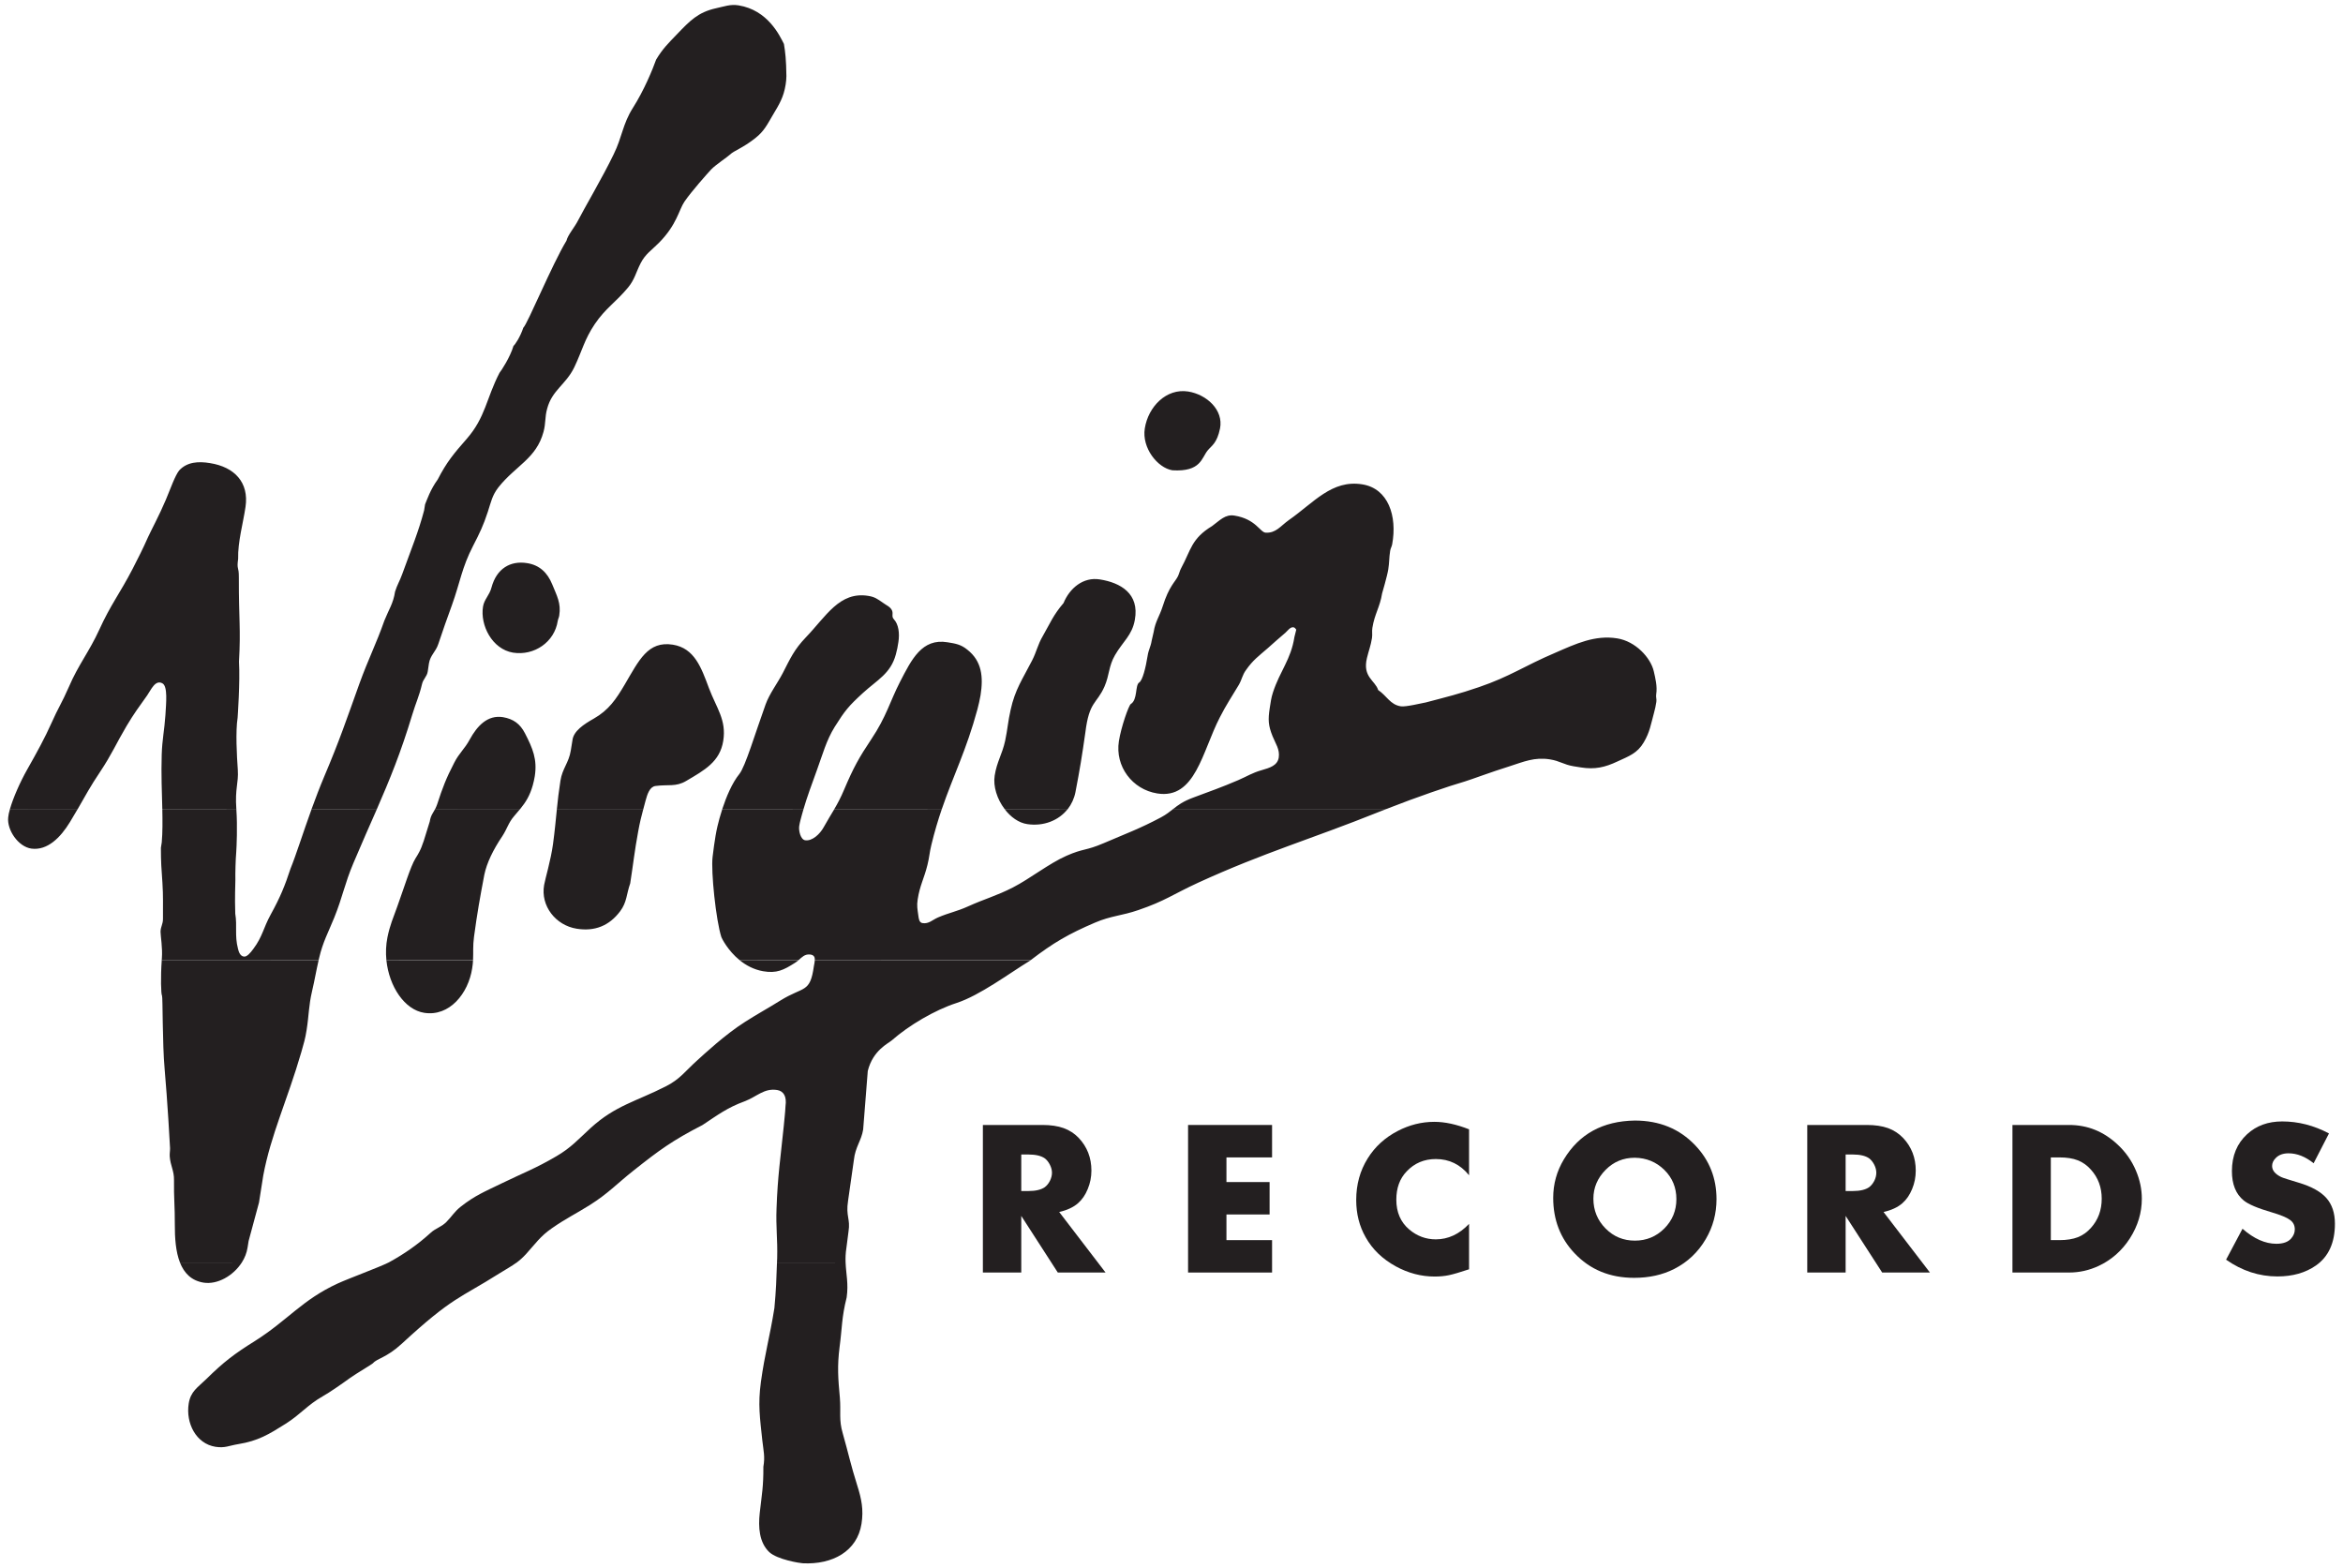
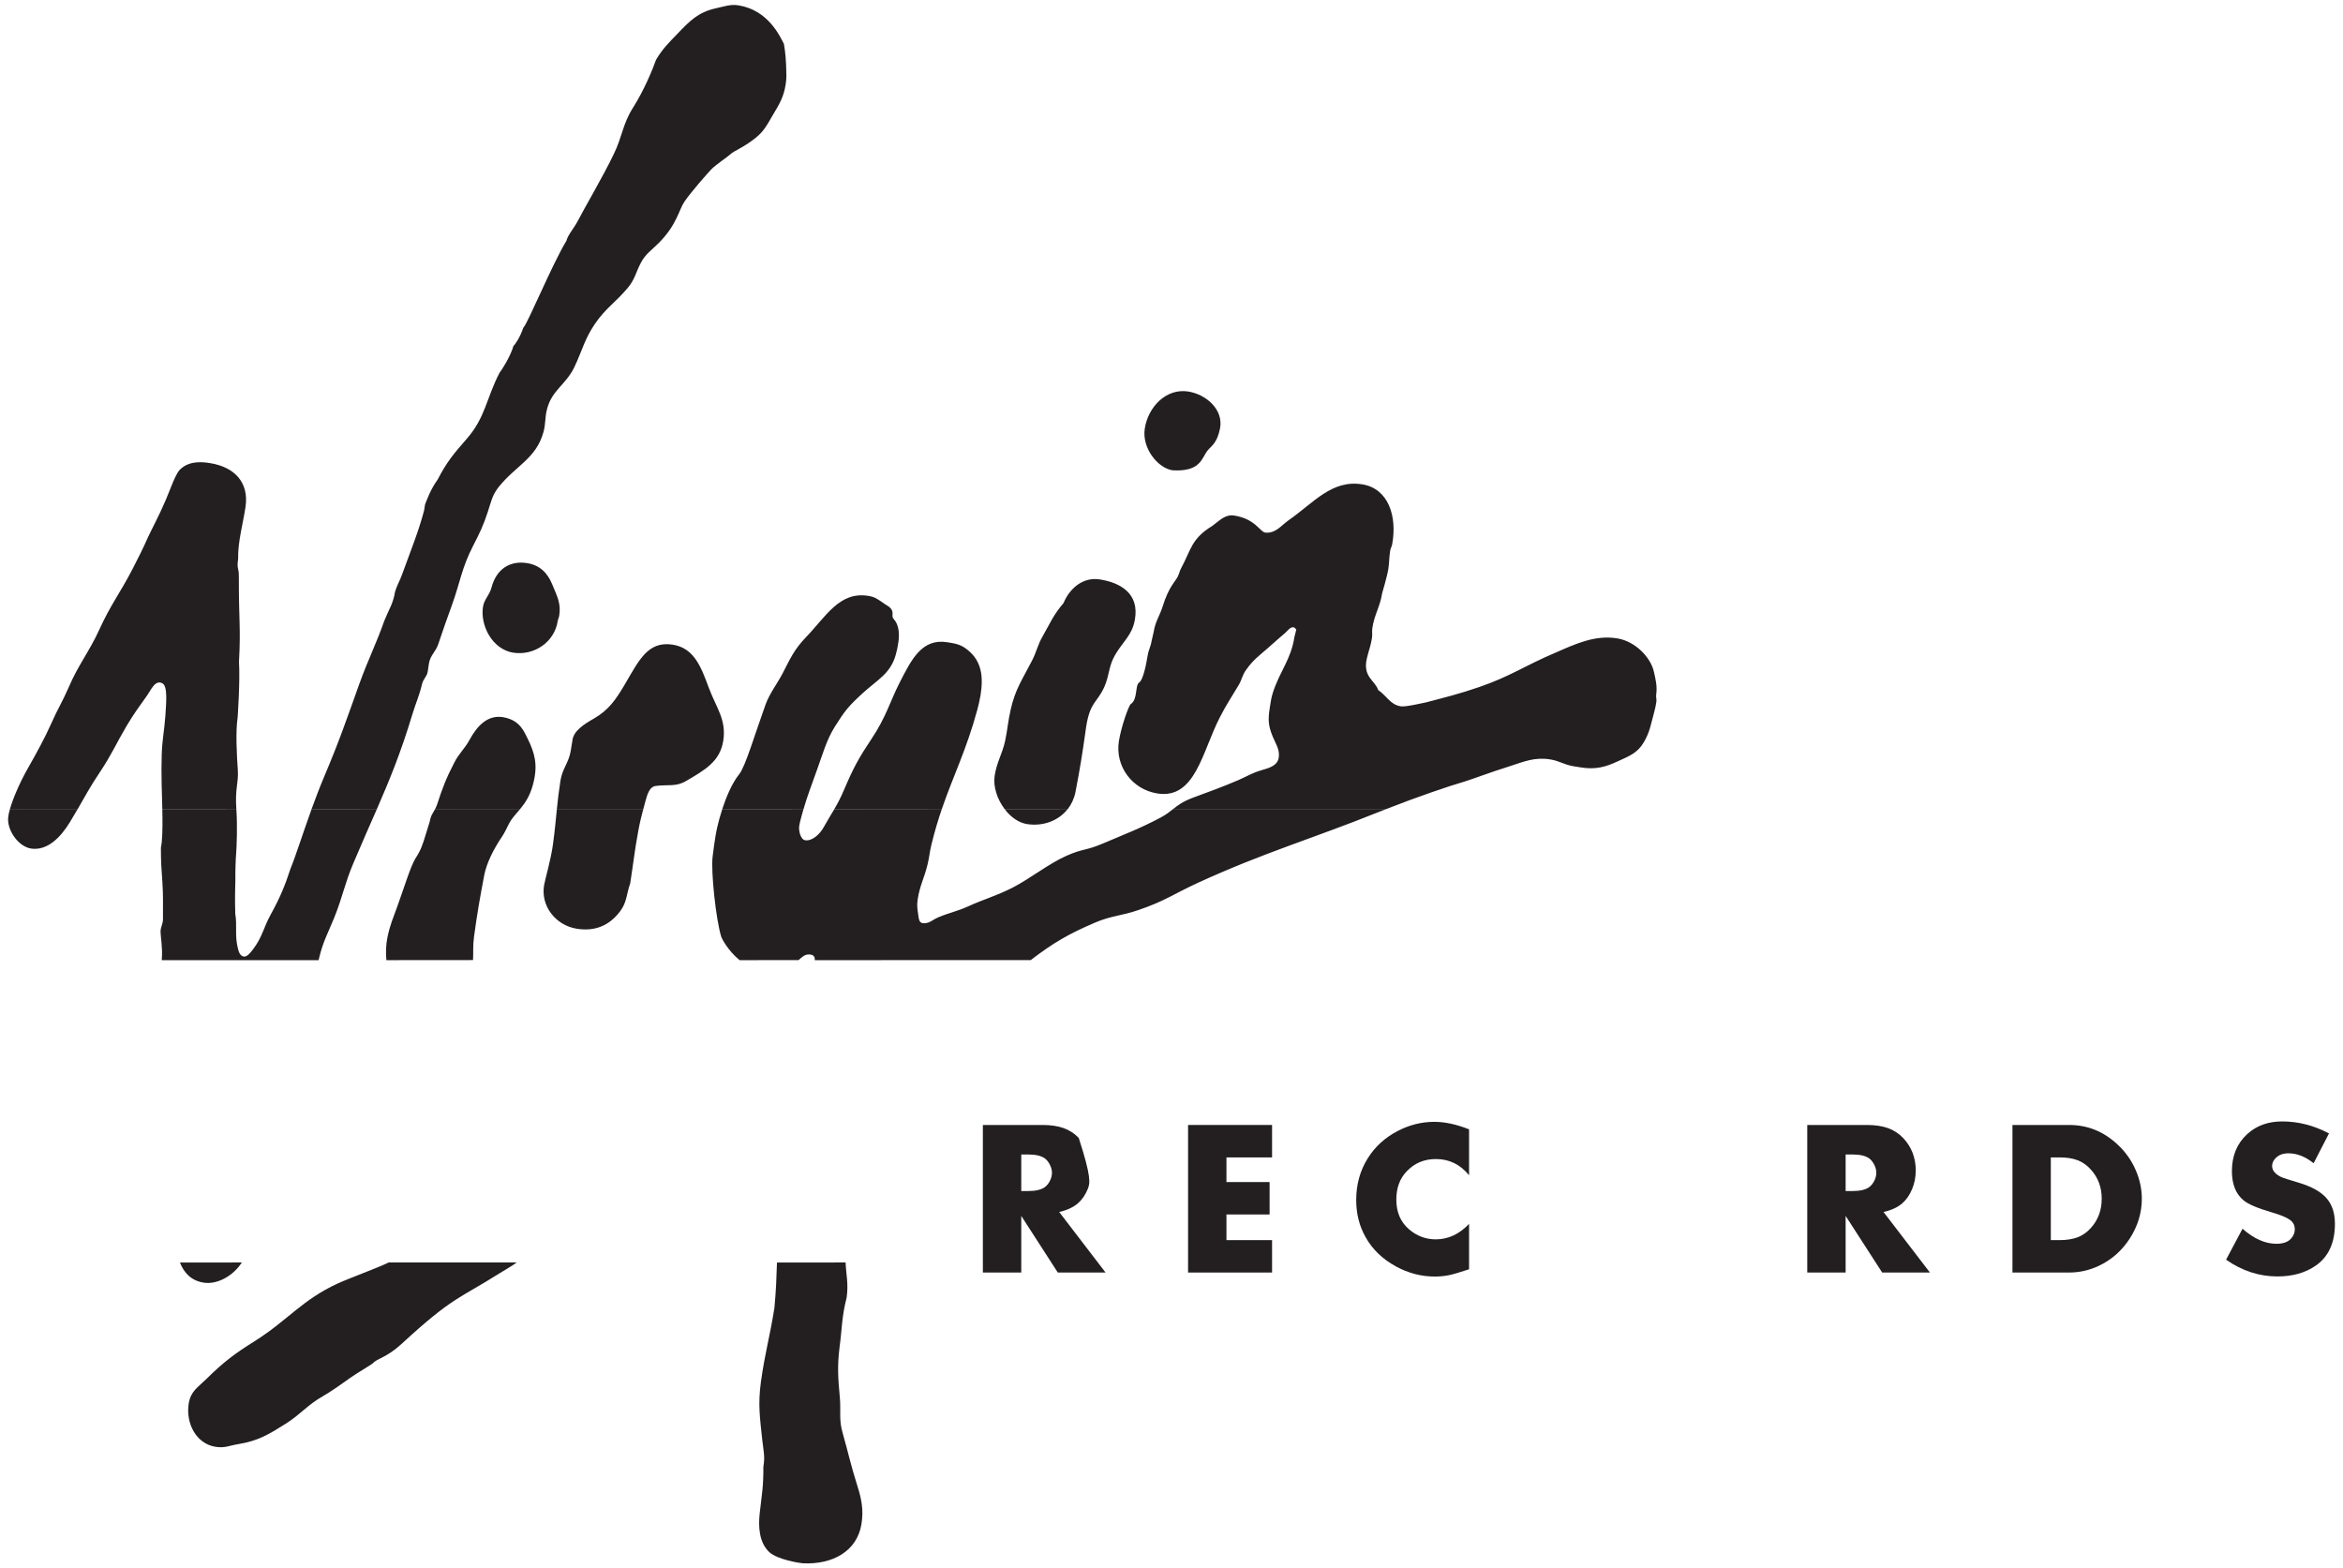
<svg xmlns="http://www.w3.org/2000/svg" width="248pt" height="166pt" viewBox="0 0 248 166" version="1.1">
  <g id="surface1">
    <path style=" stroke:none;fill-rule:evenodd;fill:rgb(13.699%,12.199%,12.5%);fill-opacity:1;" d="M 25.594 133.625 C 24.691 135.039 23.004 135.988 21.551 135.758 C 20.246 135.547 19.484 134.738 19.047 133.629 Z M 54.688 133.625 C 54.129 134.043 53.551 134.344 52.824 134.801 C 48.645 137.449 47.957 137.215 42.52 142.23 C 40.918 143.707 39.902 143.781 39.48 144.285 C 39.395 144.391 37.699 145.383 37.074 145.832 C 36.207 146.461 34.891 147.379 34.156 147.789 C 32.527 148.719 31.84 149.676 30.254 150.684 C 28.457 151.816 27.332 152.508 25.211 152.852 C 24.227 153.012 23.809 153.289 22.809 153.133 C 20.746 152.805 19.652 150.629 19.973 148.566 C 20.18 147.258 20.91 146.871 21.848 145.953 C 23.66 144.164 24.836 143.273 26.98 141.938 C 30.504 139.707 31.961 137.59 35.754 135.844 C 37.027 135.266 40.094 134.148 41.137 133.625 Z M 89.504 133.625 C 89.551 134.844 89.824 135.867 89.617 137.324 C 89.074 139.484 89.148 140.484 88.867 142.582 C 88.609 144.629 88.711 145.902 88.898 147.949 C 89.023 149.477 88.773 150.258 89.203 151.711 C 89.816 153.871 90.051 155.055 90.73 157.203 C 91.188 158.637 91.422 159.793 91.188 161.281 C 90.734 164.184 88.129 165.625 84.961 165.461 C 84.68 165.449 82.297 165.078 81.426 164.281 C 80.348 163.254 80.254 161.625 80.414 160.156 C 80.645 158.113 80.812 157.363 80.801 155.238 C 80.992 154.172 80.809 153.539 80.691 152.473 C 80.438 150.066 80.215 148.672 80.539 146.277 C 80.965 143.199 81.48 141.512 81.969 138.438 C 82.145 136.547 82.18 135.406 82.242 133.629 L 89.504 133.625 " />
-     <path style=" stroke:none;fill-rule:evenodd;fill:rgb(13.699%,12.199%,12.5%);fill-opacity:1;" d="M 33.727 101.625 C 33.445 102.852 33.332 103.617 33.031 104.91 C 32.664 106.484 32.707 107.422 32.453 109.023 C 32.312 109.949 32.148 110.457 31.895 111.355 C 30.41 116.469 28.668 120.105 27.863 124.43 L 27.414 127.281 L 26.316 131.348 L 26.203 132.051 C 26.117 132.609 25.902 133.148 25.594 133.629 L 19.047 133.625 C 18.598 132.48 18.496 131.016 18.504 129.566 C 18.516 127.773 18.391 126.727 18.418 124.93 C 18.441 123.91 18.035 123.395 17.965 122.391 C 17.949 122.039 18.004 121.84 18 121.531 C 17.992 121.23 17.715 116.406 17.426 113.145 C 17.18 110.449 17.238 105.508 17.148 105.379 C 17.039 105.227 16.992 103.426 17.121 101.621 Z M 50.07 101.625 C 50.059 101.887 50.031 102.168 49.98 102.48 C 49.574 105.156 47.574 107.621 44.902 107.199 C 42.836 106.879 41.184 104.43 40.898 101.625 Z M 84.527 101.625 C 84.414 101.719 84.297 101.816 84.16 101.902 C 82.938 102.68 82.199 103.047 80.77 102.797 C 79.77 102.621 78.941 102.16 78.285 101.625 Z M 109.098 101.625 C 109.055 101.652 109.016 101.684 108.973 101.715 C 106.84 103.012 103.707 105.367 101.234 106.164 C 98.949 106.906 96.207 108.523 94.402 110.109 C 94.031 110.441 92.402 111.148 91.852 113.352 L 91.363 119.551 C 91.184 120.719 90.523 121.398 90.379 122.789 L 89.762 127.121 C 89.512 128.742 90.027 128.996 89.812 130.348 L 89.59 132.078 C 89.5 132.648 89.484 133.148 89.504 133.621 L 82.242 133.625 C 82.25 133.477 82.254 133.324 82.262 133.164 C 82.316 131.129 82.113 129.906 82.195 127.883 C 82.316 124.461 82.613 122.582 82.961 119.172 C 83.031 118.336 83.102 117.895 83.145 117.059 C 83.289 116.039 82.934 115.484 82.266 115.371 C 80.871 115.148 80.121 116.074 78.805 116.57 C 76.98 117.238 75.977 118.004 74.355 119.078 C 71.156 120.723 69.773 121.742 67.059 123.895 C 65.273 125.309 64.379 126.312 62.453 127.531 C 60.898 128.508 59.918 128.953 58.418 130 C 57.184 130.852 56.688 131.621 55.668 132.746 C 55.328 133.113 55.012 133.391 54.688 133.633 L 41.137 133.625 C 41.176 133.602 41.215 133.582 41.246 133.566 C 42.809 132.707 44.227 131.715 45.543 130.52 C 46.121 129.977 46.688 129.902 47.25 129.336 C 47.848 128.73 48.09 128.254 48.766 127.719 C 50.293 126.516 51.371 126.094 53.129 125.238 C 55.414 124.129 56.68 123.676 58.879 122.387 C 60.441 121.48 61.199 120.598 62.527 119.383 C 65.156 116.992 67.336 116.586 70.516 114.961 C 71.988 114.211 72.559 113.344 73.789 112.242 C 74.465 111.633 76.73 109.508 78.871 108.152 C 80.301 107.242 81.16 106.797 82.602 105.898 C 85.086 104.355 85.742 105.156 86.148 102.258 C 86.18 102.059 86.238 101.828 86.246 101.625 L 109.098 101.625 " />
    <path style=" stroke:none;fill-rule:evenodd;fill:rgb(13.699%,12.199%,12.5%);fill-opacity:1;" d="M 8.227 85.625 C 7.977 86.059 7.711 86.512 7.398 87.02 C 6.402 88.656 5.012 90.039 3.332 89.82 C 1.918 89.625 0.727 87.832 0.867 86.52 C 0.887 86.277 0.953 85.969 1.055 85.621 Z M 25.016 85.625 C 25.016 85.652 25.02 85.676 25.02 85.699 C 25.141 87.441 25.047 89.621 25.004 90.203 C 24.938 90.953 24.898 92.391 24.914 93.145 C 24.914 93.691 24.84 94.863 24.902 96.711 C 25.121 98.004 24.824 99.008 25.188 100.406 C 25.273 100.777 25.426 101.188 25.805 101.246 C 26.129 101.305 26.516 100.844 26.809 100.441 C 27.793 99.137 27.867 98.223 28.66 96.785 C 29.656 94.98 30.156 93.758 30.75 91.941 C 31.332 90.516 32.062 88.172 32.984 85.629 L 39.898 85.625 C 39.141 87.352 38.324 89.176 37.406 91.355 C 36.473 93.559 36.27 94.922 35.379 97.125 C 34.715 98.766 34.191 99.656 33.781 101.387 C 33.762 101.469 33.742 101.547 33.727 101.625 L 17.121 101.625 C 17.125 101.555 17.129 101.492 17.133 101.426 C 17.219 100.324 17 99.113 16.992 98.621 C 17.004 98.078 17.254 97.809 17.25 97.266 C 17.238 95.762 17.289 94.906 17.191 93.414 C 17.086 91.98 17.031 91.227 17.031 89.738 L 17.121 89.156 C 17.215 88.078 17.207 86.902 17.18 85.633 Z M 55.059 85.625 C 54.867 85.867 54.652 86.113 54.414 86.387 C 53.805 87.094 53.691 87.703 53.168 88.504 C 52.188 89.957 51.523 91.34 51.266 92.578 C 50.781 95.137 50.52 96.582 50.172 99.16 C 50.039 100.133 50.113 100.801 50.07 101.617 L 40.898 101.625 C 40.82 100.836 40.848 100.023 41.008 99.219 C 41.277 97.898 41.605 97.199 42.055 95.938 C 42.773 93.957 43.457 91.695 43.969 90.871 C 44.664 89.785 44.695 89.359 44.848 89.016 L 45.488 86.953 C 45.594 86.293 45.832 86.062 46.062 85.621 Z M 68.094 85.625 C 67.883 86.414 67.723 87.051 67.551 88 C 67.156 90.137 67.039 91.359 66.707 93.496 C 66.297 94.652 66.367 95.48 65.645 96.445 C 64.488 97.992 62.949 98.605 61.039 98.297 C 58.82 97.945 57.199 95.887 57.594 93.668 C 57.707 93.012 58.301 91.055 58.535 89.34 C 58.73 87.887 58.828 86.773 58.945 85.625 Z M 85.055 85.625 C 84.988 85.836 84.934 86.043 84.879 86.238 C 84.77 86.652 84.664 86.996 84.594 87.434 C 84.52 87.914 84.738 88.859 85.219 88.934 C 85.977 89.055 86.801 88.254 87.172 87.578 C 87.605 86.797 87.973 86.219 88.316 85.633 L 99.691 85.625 C 99.297 86.781 98.922 88.02 98.582 89.43 C 98.383 90.238 98.371 90.738 98.168 91.547 C 97.816 92.988 97.355 93.727 97.133 95.203 C 97.027 95.859 97.113 96.25 97.203 96.898 C 97.246 97.242 97.293 97.648 97.641 97.703 C 98.312 97.809 98.672 97.371 99.293 97.102 C 100.496 96.59 101.27 96.477 102.453 95.941 C 104.289 95.113 105.43 94.84 107.215 93.93 C 109.039 92.992 111.008 91.41 112.875 90.582 C 114.711 89.773 114.875 90.078 116.828 89.242 C 119.203 88.219 120.617 87.719 122.895 86.508 C 123.461 86.203 123.816 85.91 124.18 85.625 L 146.746 85.625 C 146.473 85.73 146.195 85.84 145.922 85.949 C 138.734 88.832 133.867 90.207 126.84 93.418 C 124.121 94.672 123.324 95.359 120.492 96.324 C 118.746 96.93 117.609 96.922 115.914 97.648 C 113.094 98.855 111.508 99.777 109.098 101.621 L 86.246 101.625 C 86.262 101.316 86.168 101.062 85.715 101.023 C 85.18 100.984 84.891 101.301 84.527 101.621 L 78.285 101.625 C 77.031 100.605 76.398 99.312 76.355 99.188 C 75.785 97.422 75.238 92.234 75.426 90.695 C 75.426 90.695 75.66 88.617 75.941 87.457 C 76.059 86.957 76.23 86.316 76.453 85.633 Z M 113.02 85.625 C 112.062 86.855 110.449 87.477 108.754 87.23 C 107.828 87.102 106.969 86.473 106.332 85.633 L 113.02 85.625 " />
    <path style=" stroke:none;fill-rule:evenodd;fill:rgb(13.699%,12.199%,12.5%);fill-opacity:1;" d="M 1.055 85.625 C 1.391 84.457 2.105 82.816 2.883 81.441 C 3.941 79.574 4.75 78.094 5.441 76.543 C 6.172 74.887 6.535 74.441 7.301 72.68 C 8.281 70.387 9.461 68.945 10.496 66.676 C 11.711 63.996 12.676 62.836 14.031 60.223 C 14.66 58.992 15.113 58.113 15.676 56.836 C 15.945 56.242 16.895 54.465 17.555 52.895 C 18.066 51.668 18.527 50.348 18.961 49.797 C 19.793 48.887 20.996 48.812 22.227 49.016 C 24.828 49.43 26.367 51.062 25.988 53.645 C 25.738 55.363 25.16 57.359 25.207 59.152 C 25.039 60.344 25.289 59.902 25.281 61.09 C 25.273 65.758 25.496 66.391 25.297 70.035 C 25.422 72.176 25.152 75.957 25.152 75.957 C 24.922 77.418 25.066 80.012 25.172 81.484 C 25.262 82.914 24.859 83.426 25.016 85.629 L 17.18 85.625 C 17.137 83.887 17.051 81.965 17.117 79.871 C 17.168 78.246 17.398 77.324 17.508 75.699 C 17.586 74.406 17.766 72.668 17.207 72.336 C 16.438 71.887 15.984 73.023 15.582 73.594 C 14.699 74.832 14.188 75.516 13.402 76.832 C 12.289 78.711 11.82 79.863 10.602 81.684 C 9.574 83.211 8.996 84.293 8.227 85.629 Z M 32.984 85.625 C 33.395 84.496 33.84 83.324 34.324 82.176 C 35.926 78.402 36.664 76.203 38.043 72.359 C 38.996 69.73 39.809 68.176 40.688 65.68 C 41.156 64.504 41.625 63.883 41.816 62.621 C 42.035 61.91 42.316 61.488 42.578 60.754 C 43.52 58.141 44.297 56.285 44.891 54.023 L 44.992 53.387 C 45.188 52.922 45.543 51.832 46.336 50.742 C 47.27 48.922 48.039 48 49.391 46.461 C 51.395 44.172 51.465 42.176 52.871 39.461 C 53.039 39.266 54 37.812 54.352 36.609 C 54.523 36.477 55.062 35.672 55.391 34.688 C 55.824 34.324 58.438 27.973 59.957 25.48 C 60.113 24.84 60.805 24.102 61.246 23.223 C 61.652 22.391 63.844 18.656 64.953 16.336 C 65.875 14.465 65.887 13.172 66.988 11.422 C 68.176 9.551 69.062 7.391 69.449 6.312 C 70.141 5.156 70.723 4.594 71.664 3.617 C 73.012 2.211 73.879 1.297 75.781 0.875 C 76.664 0.688 77.293 0.426 78.172 0.566 C 81.277 1.07 82.523 3.758 82.977 4.652 C 83.121 5.5 83.219 6.352 83.238 8.055 C 83.227 8.395 83.215 8.602 83.16 8.941 C 82.945 10.297 82.492 11.02 81.789 12.199 C 81.184 13.223 80.883 13.879 79.945 14.621 C 78.578 15.699 77.691 15.945 77.277 16.355 C 77.09 16.547 75.715 17.469 75.285 17.926 C 74.859 18.383 73.176 20.273 72.449 21.34 C 71.852 22.215 71.652 23.789 69.723 25.723 C 68.938 26.516 68.32 26.867 67.809 27.863 C 67.293 28.867 67.191 29.566 66.477 30.434 C 65.16 32.016 64.094 32.617 62.949 34.312 C 61.848 35.953 61.633 37.094 60.789 38.867 C 59.895 40.719 58.438 41.281 57.914 43.258 C 57.656 44.184 57.785 44.773 57.527 45.715 C 56.758 48.551 54.594 49.27 52.758 51.578 C 52.09 52.438 51.977 53.129 51.633 54.176 C 51.156 55.637 50.777 56.41 50.074 57.777 C 48.883 60.078 48.711 61.609 47.836 64.047 C 47.262 65.645 46.926 66.555 46.395 68.16 C 46.121 69 45.543 69.34 45.402 70.223 L 45.277 71.066 C 45.188 71.637 44.789 71.855 44.664 72.43 C 44.359 73.711 44.016 74.383 43.637 75.641 C 42.41 79.703 41.25 82.516 39.898 85.621 Z M 46.062 85.625 C 46.133 85.484 46.203 85.328 46.27 85.137 C 46.848 83.363 47.219 82.387 48.082 80.723 C 48.605 79.695 49.18 79.277 49.719 78.273 C 50.512 76.824 51.609 75.648 53.238 75.906 C 54.348 76.098 55.051 76.617 55.562 77.605 C 56.391 79.211 56.883 80.379 56.605 82.156 C 56.547 82.543 56.484 82.75 56.391 83.125 C 56.082 84.207 55.668 84.883 55.059 85.629 Z M 58.945 85.625 C 59.035 84.715 59.141 83.781 59.32 82.637 C 59.52 81.34 60.211 80.738 60.418 79.43 L 60.594 78.34 C 60.707 77.383 61.773 76.668 62.867 76.051 C 64.434 75.156 65.211 74.008 66.129 72.449 C 67.641 69.879 68.578 67.816 71.219 68.234 C 73.508 68.605 74.227 70.652 75.039 72.832 C 75.836 74.945 76.906 76.195 76.555 78.406 C 76.203 80.629 74.574 81.512 72.633 82.656 C 71.535 83.312 70.715 83.008 69.379 83.191 C 68.766 83.277 68.52 84.051 68.332 84.742 C 68.246 85.07 68.164 85.359 68.094 85.633 Z M 76.453 85.625 C 76.879 84.332 77.488 82.875 78.258 81.922 C 78.898 81.121 79.906 77.691 81.035 74.562 C 81.445 73.422 82.285 72.332 82.848 71.254 C 83.648 69.695 84.07 68.738 85.285 67.473 C 87.434 65.246 88.852 62.57 91.91 63.07 C 92.594 63.18 92.879 63.398 93.449 63.793 C 93.809 64.066 94.238 64.211 94.418 64.613 C 94.574 64.98 94.332 65.246 94.613 65.543 C 95.117 66.082 95.234 67.039 95.094 67.949 C 95.012 68.469 94.961 68.777 94.82 69.277 C 94.266 71.301 92.883 71.938 91.332 73.352 C 89.824 74.734 89.438 75.203 88.352 76.934 C 87.469 78.348 87.062 79.887 86.488 81.453 C 85.918 83.016 85.402 84.434 85.055 85.621 Z M 88.316 85.625 C 88.664 85.035 88.988 84.43 89.34 83.594 C 90.348 81.223 90.922 80.191 92.219 78.25 C 93.828 75.848 94.211 74.219 95.246 72.207 C 96.492 69.781 97.59 67.535 100.289 67.98 C 101.148 68.117 101.715 68.211 102.391 68.766 C 103.93 69.973 104.094 71.648 103.789 73.582 C 103.676 74.168 103.609 74.52 103.453 75.098 C 102.289 79.391 100.902 82.094 99.691 85.629 Z M 106.332 85.625 C 105.547 84.594 105.102 83.23 105.285 82.086 C 105.52 80.605 106.066 79.879 106.391 78.414 C 106.66 77.137 106.684 76.398 106.973 75.129 C 107.445 72.965 108.23 71.891 109.238 69.918 C 109.738 68.941 109.824 68.266 110.379 67.316 C 111.176 65.926 111.473 65.117 112.574 63.828 C 113.211 62.27 114.648 61.039 116.418 61.328 C 118.598 61.672 120.625 62.82 120.121 65.598 C 119.836 67.242 118.848 67.906 118.02 69.34 C 117.332 70.527 117.449 71.418 116.902 72.676 C 116.074 74.539 115.289 74.207 114.883 77.52 C 114.531 79.996 114.305 81.395 113.832 83.848 C 113.695 84.531 113.41 85.133 113.02 85.633 Z M 124.18 85.625 C 124.691 85.219 125.207 84.82 126.336 84.406 C 128.188 83.711 129.25 83.352 131.062 82.574 C 132.031 82.156 132.539 81.801 133.547 81.516 C 134.383 81.273 135.215 81.039 135.352 80.18 C 135.48 79.316 135.023 78.73 134.699 77.926 C 134.234 76.77 134.211 76.176 134.398 74.945 C 134.496 74.336 134.547 73.871 134.738 73.289 C 135.504 70.957 136.633 69.84 137.012 67.418 L 137.207 66.641 C 137.105 66.535 137.062 66.418 136.914 66.395 C 136.574 66.34 136.309 66.742 136.059 66.969 C 135.32 67.59 134.898 67.98 134.176 68.617 C 133.219 69.445 132.613 69.879 131.895 70.906 C 131.48 71.465 131.469 71.906 131.113 72.508 C 130.34 73.809 129.805 74.574 129.117 75.926 C 127.242 79.551 126.531 84.629 122.488 83.98 C 119.836 83.555 118.016 81.105 118.43 78.453 C 118.672 76.918 119.477 74.656 119.691 74.516 C 120.43 74.07 120.137 72.52 120.574 72.242 C 120.934 72.027 121.266 70.703 121.477 69.387 C 121.57 68.777 121.801 68.445 121.895 67.84 L 122.117 66.867 C 122.293 65.762 122.73 65.238 123.066 64.18 C 123.742 62.027 124.402 61.582 124.688 60.98 C 124.848 60.633 124.848 60.457 125.031 60.117 C 126.059 58.23 126.086 57.016 128.301 55.676 C 129.109 55.09 129.668 54.414 130.656 54.57 C 132.941 54.938 133.367 56.344 133.969 56.379 C 135.055 56.441 135.539 55.676 136.414 55.051 C 139.066 53.203 140.973 50.742 144.199 51.266 C 146.945 51.707 147.906 54.625 147.359 57.605 C 147.309 57.883 147.188 58.016 147.145 58.301 C 147.023 59.062 147.066 59.5 146.945 60.258 C 146.836 60.965 146.293 62.805 146.293 62.805 C 146.062 64.262 145.492 64.992 145.262 66.453 C 145.199 66.863 145.281 67.121 145.219 67.535 C 145.086 68.371 144.887 68.82 144.688 69.645 C 144.195 71.664 145.562 72.02 145.875 73.035 C 146.789 73.648 147.141 74.578 148.266 74.758 C 148.781 74.844 150.469 74.426 150.918 74.348 C 153.117 73.766 154.387 73.469 156.535 72.73 C 159.855 71.598 161.328 70.488 164.613 69.094 C 166.785 68.145 168.824 67.188 171.168 67.566 C 173.117 67.871 174.715 69.613 175.047 71.043 C 175.203 71.734 175.441 72.629 175.305 73.492 C 175.258 73.801 175.367 73.988 175.32 74.293 C 175.246 74.742 175.195 75.004 175.074 75.441 C 174.73 76.688 174.637 77.473 173.984 78.578 C 173.312 79.723 172.422 80.035 171.215 80.59 C 169.871 81.223 168.812 81.461 167.332 81.227 L 166.551 81.102 C 165.512 80.93 165.105 80.539 164.059 80.375 C 162.418 80.113 161.309 80.617 159.734 81.121 C 157.852 81.707 155.695 82.52 155.043 82.715 C 153.352 83.203 150.004 84.348 146.746 85.625 Z M 125.766 41.438 C 127.73 41.758 129.52 43.391 129.137 45.348 C 128.816 46.906 128.273 47.145 127.844 47.656 C 127.172 48.457 127.141 49.961 124.094 49.777 C 122.516 49.52 120.848 47.398 121.172 45.355 C 121.531 43.051 123.449 41.074 125.766 41.438 Z M 55.801 59.605 C 57.109 59.812 57.941 60.605 58.449 61.844 C 58.945 63.066 59.402 63.844 59.195 65.148 C 59.16 65.379 59.074 65.496 59.035 65.723 C 58.695 67.961 56.543 69.43 54.305 69.078 C 52.078 68.707 50.809 66.164 51.125 64.211 C 51.25 63.43 51.809 63.012 52.027 62.172 C 52.559 60.188 54.016 59.312 55.801 59.605 " />
-     <path style=" stroke:none;fill-rule:evenodd;fill:rgb(13.699%,12.199%,12.5%);fill-opacity:1;" d="M 112.113 128.281 L 117.02 134.688 L 111.965 134.688 L 108.098 128.695 L 108.098 134.688 L 104.035 134.688 L 104.035 119.07 L 110.352 119.07 C 111.227 119.07 111.973 119.184 112.582 119.402 C 113.199 119.625 113.734 119.973 114.184 120.445 C 115.074 121.391 115.523 122.543 115.523 123.898 C 115.523 124.586 115.391 125.238 115.133 125.855 C 114.883 126.473 114.539 126.973 114.102 127.355 C 113.613 127.781 112.949 128.09 112.113 128.281 Z M 108.098 126.062 L 108.852 126.062 C 109.621 126.062 110.203 125.926 110.59 125.652 C 110.805 125.488 110.984 125.27 111.129 124.988 C 111.273 124.699 111.348 124.41 111.348 124.129 C 111.348 123.848 111.273 123.566 111.129 123.281 C 110.984 122.992 110.805 122.77 110.59 122.605 C 110.203 122.332 109.621 122.195 108.852 122.195 L 108.098 122.195 L 108.098 126.062 " />
+     <path style=" stroke:none;fill-rule:evenodd;fill:rgb(13.699%,12.199%,12.5%);fill-opacity:1;" d="M 112.113 128.281 L 117.02 134.688 L 111.965 134.688 L 108.098 128.695 L 108.098 134.688 L 104.035 134.688 L 104.035 119.07 L 110.352 119.07 C 111.227 119.07 111.973 119.184 112.582 119.402 C 113.199 119.625 113.734 119.973 114.184 120.445 C 115.523 124.586 115.391 125.238 115.133 125.855 C 114.883 126.473 114.539 126.973 114.102 127.355 C 113.613 127.781 112.949 128.09 112.113 128.281 Z M 108.098 126.062 L 108.852 126.062 C 109.621 126.062 110.203 125.926 110.59 125.652 C 110.805 125.488 110.984 125.27 111.129 124.988 C 111.273 124.699 111.348 124.41 111.348 124.129 C 111.348 123.848 111.273 123.566 111.129 123.281 C 110.984 122.992 110.805 122.77 110.59 122.605 C 110.203 122.332 109.621 122.195 108.852 122.195 L 108.098 122.195 L 108.098 126.062 " />
    <path style=" stroke:none;fill-rule:nonzero;fill:rgb(13.699%,12.199%,12.5%);fill-opacity:1;" d="M 134.645 122.504 L 129.816 122.504 L 129.816 125.113 L 134.383 125.113 L 134.383 128.543 L 129.816 128.543 L 129.816 131.258 L 134.645 131.258 L 134.645 134.688 L 125.754 134.688 L 125.754 119.07 L 134.645 119.07 L 134.645 122.504 " />
    <path style=" stroke:none;fill-rule:nonzero;fill:rgb(13.699%,12.199%,12.5%);fill-opacity:1;" d="M 155.496 119.531 L 155.496 124.391 C 154.562 123.246 153.395 122.676 151.98 122.676 C 150.746 122.676 149.719 123.109 148.895 123.98 C 148.16 124.742 147.797 125.742 147.797 126.977 C 147.797 128.312 148.254 129.363 149.168 130.137 C 149.992 130.828 150.926 131.176 151.973 131.176 C 153.281 131.176 154.457 130.633 155.496 129.539 L 155.496 134.344 C 154.535 134.664 153.828 134.871 153.379 134.965 C 152.93 135.062 152.422 135.113 151.855 135.113 C 150.422 135.113 149.047 134.75 147.727 134.027 C 146.324 133.254 145.262 132.23 144.547 130.949 C 143.883 129.781 143.551 128.469 143.551 127.012 C 143.551 125.379 143.953 123.914 144.762 122.617 C 145.527 121.383 146.582 120.414 147.934 119.711 C 149.168 119.066 150.465 118.738 151.82 118.738 C 152.938 118.738 154.16 119.004 155.496 119.531 " />
-     <path style=" stroke:none;fill-rule:evenodd;fill:rgb(13.699%,12.199%,12.5%);fill-opacity:1;" d="M 173.039 118.602 C 175.648 118.602 177.777 119.477 179.434 121.223 C 180.938 122.801 181.688 124.699 181.688 126.922 C 181.688 128.445 181.312 129.852 180.555 131.141 C 179.746 132.531 178.629 133.586 177.203 134.312 C 175.969 134.938 174.555 135.25 172.969 135.25 C 170.398 135.25 168.293 134.379 166.656 132.641 C 165.152 131.055 164.402 129.102 164.402 126.781 C 164.402 125.328 164.777 123.969 165.531 122.711 C 167.145 120.027 169.645 118.656 173.039 118.602 Z M 173.039 122.539 C 171.824 122.539 170.797 122.965 169.949 123.82 C 169.09 124.691 168.656 125.707 168.656 126.875 C 168.656 128.109 169.09 129.164 169.949 130.031 C 170.797 130.887 171.828 131.312 173.051 131.312 C 174.262 131.312 175.301 130.887 176.16 130.031 C 177.016 129.172 177.441 128.133 177.441 126.922 C 177.441 125.691 177.016 124.66 176.16 123.82 C 175.301 122.98 174.258 122.555 173.039 122.539 " />
    <path style=" stroke:none;fill-rule:evenodd;fill:rgb(13.699%,12.199%,12.5%);fill-opacity:1;" d="M 199.367 128.281 L 204.277 134.688 L 199.223 134.688 L 195.355 128.695 L 195.355 134.688 L 191.293 134.688 L 191.293 119.07 L 197.605 119.07 C 198.484 119.07 199.227 119.184 199.84 119.402 C 200.457 119.625 200.988 119.973 201.441 120.445 C 202.332 121.391 202.777 122.543 202.777 123.898 C 202.777 124.586 202.648 125.238 202.391 125.855 C 202.137 126.473 201.797 126.973 201.359 127.355 C 200.871 127.781 200.207 128.09 199.367 128.281 Z M 195.355 126.062 L 196.109 126.062 C 196.879 126.062 197.457 125.926 197.848 125.652 C 198.062 125.488 198.238 125.27 198.387 124.988 C 198.531 124.699 198.602 124.41 198.602 124.129 C 198.602 123.848 198.531 123.566 198.387 123.281 C 198.238 122.992 198.062 122.77 197.848 122.605 C 197.461 122.332 196.879 122.195 196.109 122.195 L 195.355 122.195 L 195.355 126.062 " />
    <path style=" stroke:none;fill-rule:evenodd;fill:rgb(13.699%,12.199%,12.5%);fill-opacity:1;" d="M 213.012 134.688 L 213.012 119.07 L 219.008 119.07 C 220.961 119.07 222.672 119.762 224.145 121.145 C 224.984 121.922 225.629 122.836 226.078 123.891 C 226.496 124.871 226.707 125.867 226.707 126.875 C 226.707 128.355 226.285 129.75 225.449 131.062 C 224.609 132.367 223.512 133.34 222.152 133.98 C 221.145 134.453 220.098 134.688 219.008 134.688 Z M 217.074 131.258 L 218 131.258 C 218.762 131.258 219.406 131.152 219.934 130.949 C 220.461 130.742 220.926 130.41 221.328 129.953 C 222.086 129.105 222.461 128.082 222.461 126.875 C 222.461 125.676 222.086 124.656 221.328 123.809 C 220.926 123.352 220.461 123.02 219.934 122.812 C 219.406 122.605 218.762 122.504 218 122.504 L 217.074 122.504 L 217.074 131.258 " />
    <path style=" stroke:none;fill-rule:nonzero;fill:rgb(13.699%,12.199%,12.5%);fill-opacity:1;" d="M 246.516 119.965 L 244.891 123.121 C 244.023 122.422 243.137 122.07 242.238 122.07 C 241.664 122.07 241.219 122.23 240.898 122.551 C 240.633 122.809 240.496 123.094 240.496 123.406 C 240.496 123.883 240.82 124.273 241.469 124.586 C 241.652 124.672 242.266 124.867 243.312 125.18 C 244.672 125.586 245.645 126.129 246.242 126.805 C 246.844 127.484 247.145 128.391 247.145 129.52 C 247.145 131.531 246.473 133.008 245.133 133.945 C 244.031 134.715 242.676 135.102 241.059 135.102 C 239.129 135.102 237.316 134.512 235.625 133.328 L 237.363 130.055 C 238.574 131.117 239.77 131.645 240.945 131.645 C 241.66 131.645 242.184 131.461 242.512 131.086 C 242.77 130.789 242.898 130.469 242.898 130.125 C 242.898 129.695 242.73 129.359 242.387 129.117 C 242.051 128.863 241.406 128.598 240.453 128.316 C 238.965 127.883 237.977 127.461 237.488 127.059 C 236.656 126.379 236.242 125.344 236.242 123.957 C 236.242 122.332 236.781 121.027 237.855 120.043 C 238.832 119.145 240.066 118.695 241.562 118.695 C 243.262 118.695 244.914 119.117 246.516 119.965 " />
  </g>
</svg>